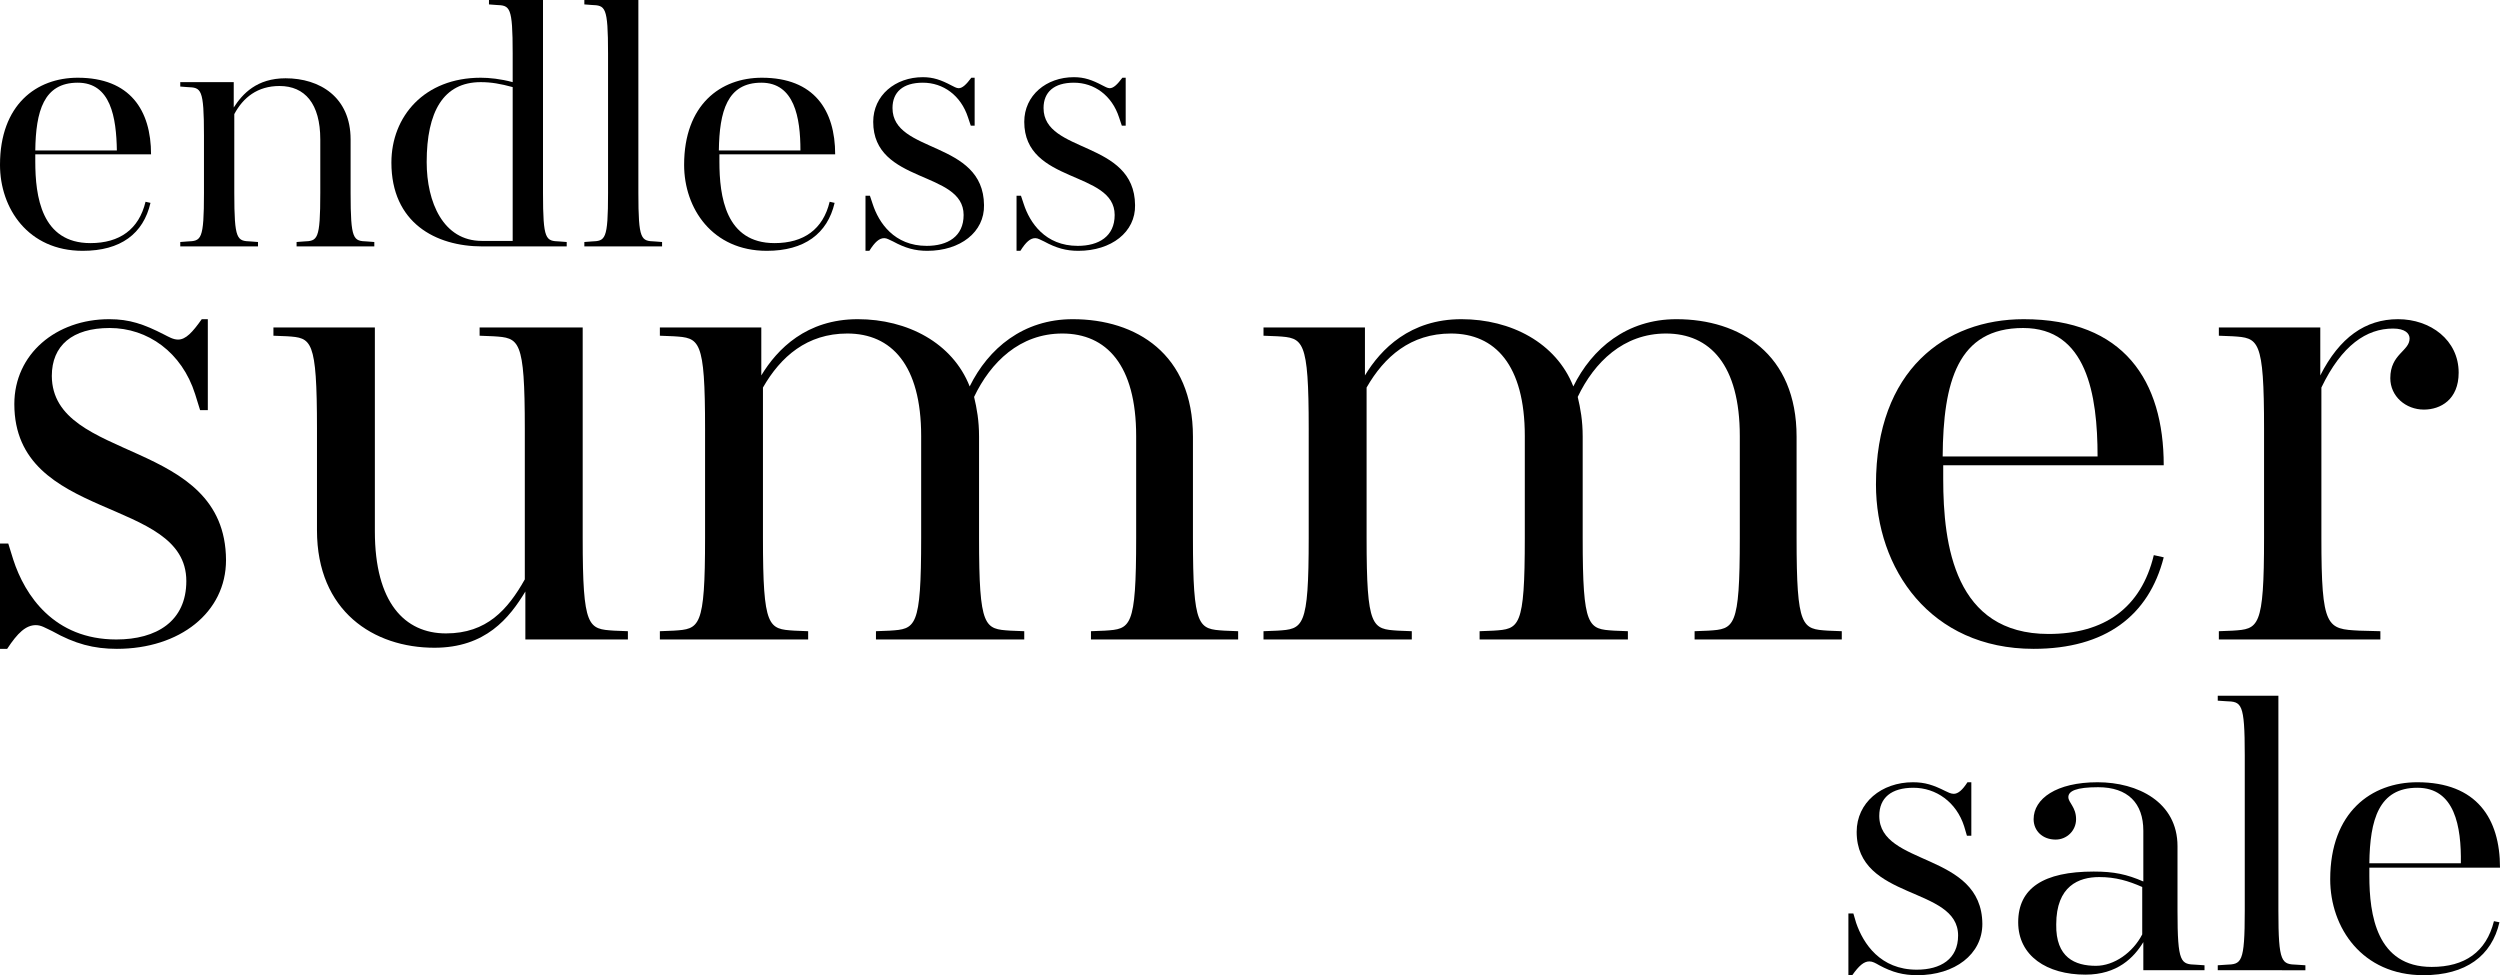
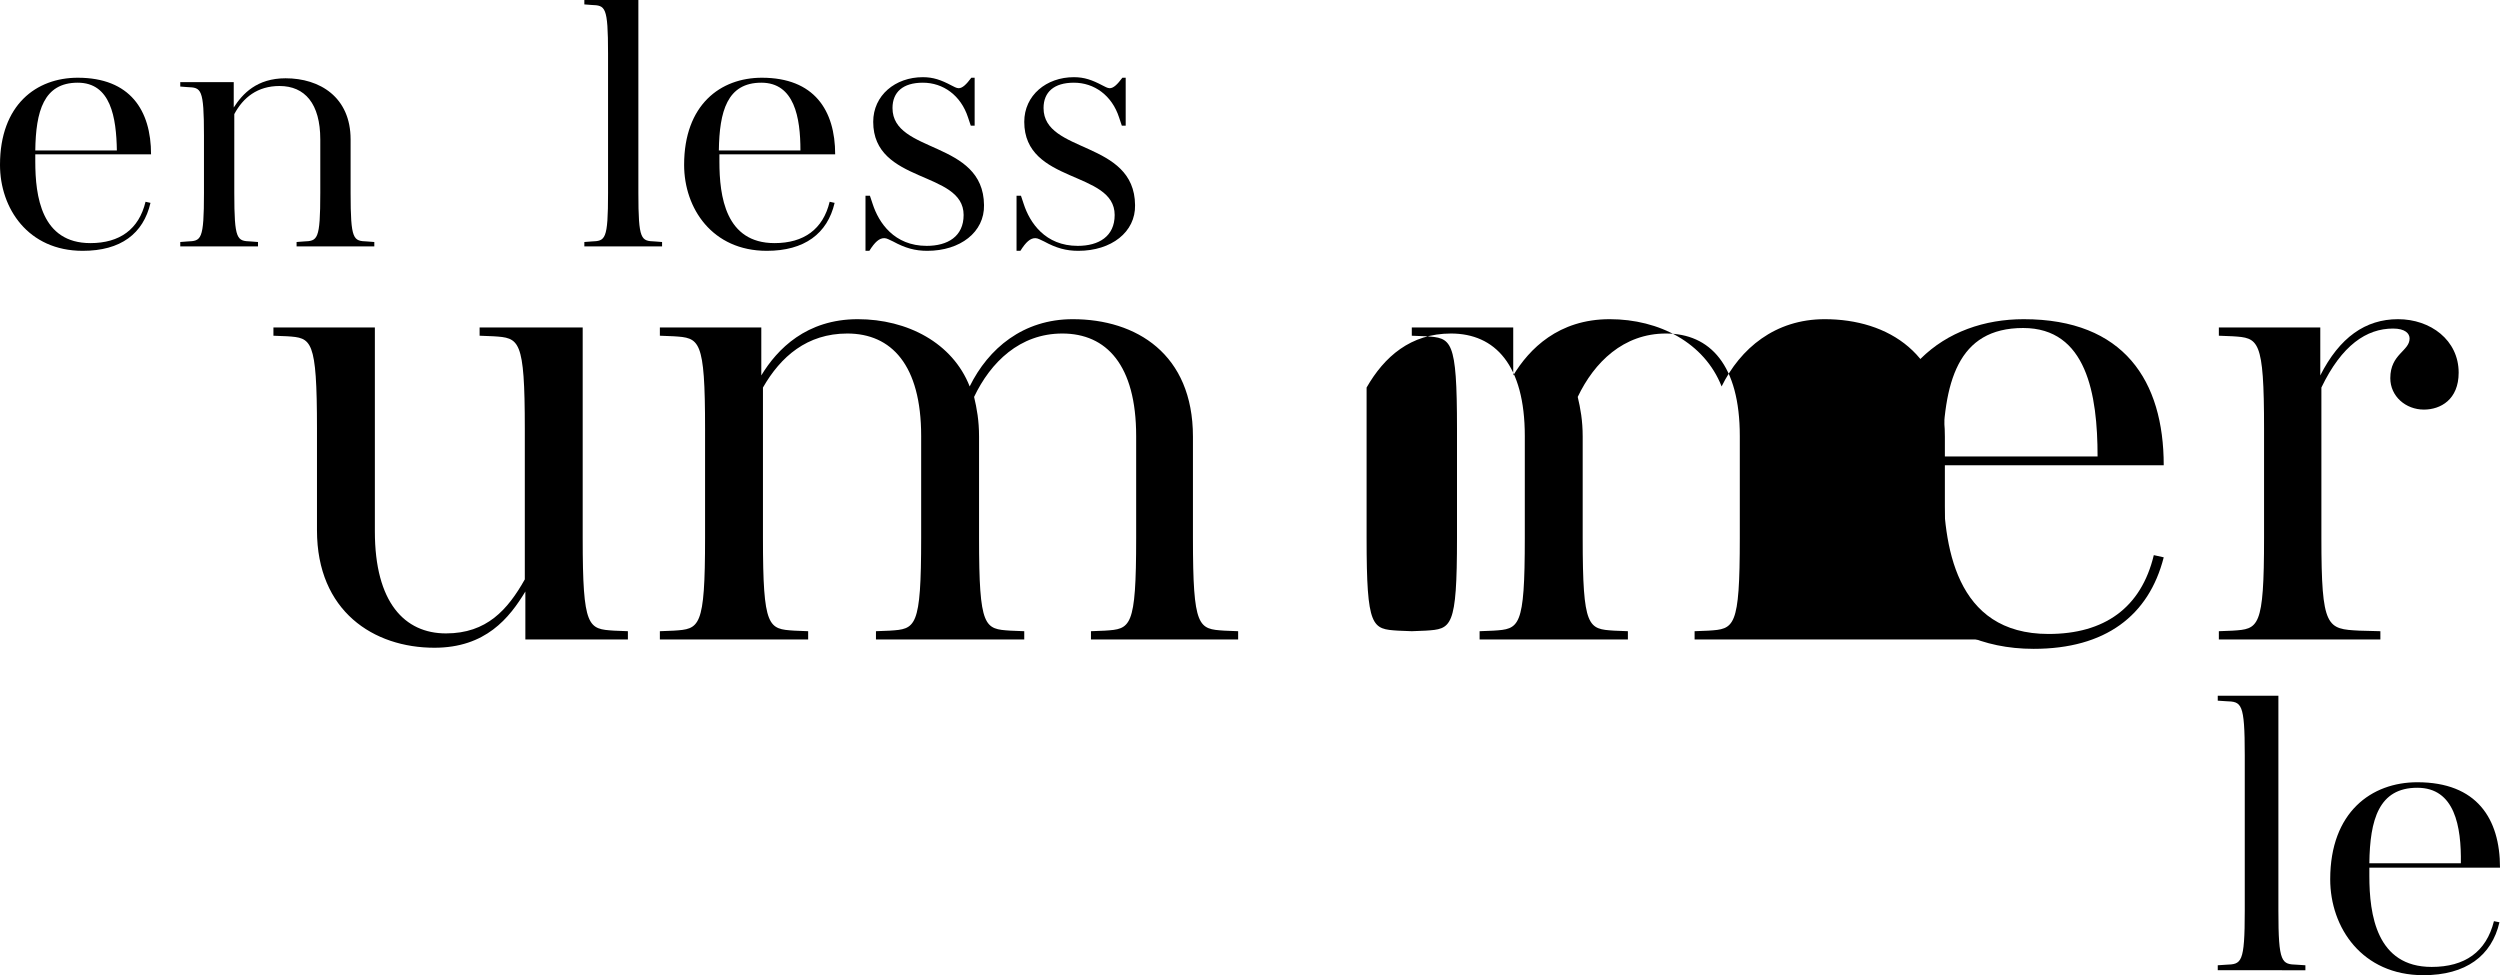
<svg xmlns="http://www.w3.org/2000/svg" version="1.1" id="Capa_1" x="0px" y="0px" width="453.5px" height="176.9px" viewBox="0 0 453.5 176.9" style="enable-background:new 0 0 453.5 176.9;" xml:space="preserve">
  <g>
    <g>
      <g>
        <path d="M15,45.5c-9.9,0-15-7.7-15-15.6C0,19,6.6,14.1,14.1,14.1c9.5,0,13.3,5.9,13.3,13.9h-21v1.3c0,6.3,1.1,14.8,10,14.8     c5.3,0,8.8-2.5,10-7.5l0.9,0.2C26,42.4,21.9,45.5,15,45.5z M14.1,15c-6.2,0-7.6,5.2-7.7,12.3h14.8C21.1,21.3,20.1,15,14.1,15z" />
        <path d="M53.8,44.7v-0.8l1.3-0.1c2.5-0.1,3-0.2,3-8.8v-9.7c0-6.5-2.8-9.7-7.4-9.7c-4,0-6.6,2.1-8.2,5.1V35c0,8.6,0.5,8.7,3,8.8     l1.3,0.1v0.8H32.7v-0.8l1.3-0.1c2.5-0.1,3-0.2,3-8.8V24.6c0-8.6-0.5-8.7-3-8.8l-1.3-0.1v-0.8h9.7v4.6c1.6-2.5,4.2-5.3,9.4-5.3     c6.2,0,11.8,3.4,11.8,11.1V35c0,8.6,0.5,8.7,3,8.8l1.3,0.1v0.8H53.8z" />
-         <path d="M87.5,44.7C79,44.7,71,40.4,71,29.5c0-8.4,6-15.4,16.2-15.4c1.5,0,3.6,0.2,5.8,0.8V9.7c0-8.6-0.5-8.7-3-8.8l-1.3-0.1V0     h9.8v35c0,8.6,0.5,8.7,3,8.8l1.3,0.1v0.8H87.5z M93,15.8c-2.2-0.6-3.9-0.9-5.8-0.9c-6.8,0-9.8,5.4-9.8,14.5c0,7.3,3,14.3,10,14.3     H93V15.8z" />
        <path d="M106,44.7v-0.8l1.3-0.1c2.5-0.1,3-0.2,3-8.8V9.7c0-8.6-0.5-8.7-3-8.8L106,0.8V0h9.8v35c0,8.6,0.5,8.7,3,8.8l1.3,0.1v0.8     H106z" />
        <path d="M139.1,45.5c-9.9,0-15-7.7-15-15.6c0-10.9,6.6-15.8,14.1-15.8c9.5,0,13.3,5.9,13.3,13.9h-21v1.3c0,6.3,1.1,14.8,10,14.8     c5.3,0,8.8-2.5,10-7.5l0.9,0.2C150.1,42.4,145.9,45.5,139.1,45.5z M138.1,15c-6.2,0-7.6,5.2-7.7,12.3h14.8     C145.2,21.3,144.1,15,138.1,15z" />
        <path d="M168.2,45.5c-2.2,0-4-0.5-6.2-1.7c-0.7-0.3-1.1-0.6-1.6-0.6c-0.9,0-1.7,0.7-2.7,2.3h-0.7v-10h0.8l0.5,1.5     c1.1,3.4,3.9,7.6,9.8,7.6c3.8,0,6.7-1.7,6.7-5.6c0-8.1-16.4-5.6-16.4-16.9c0-4.8,4-8.1,9-8.1c1.9,0,3.3,0.5,5.2,1.5     c0.4,0.2,0.9,0.5,1.3,0.5c0.7,0,1.4-0.7,2.3-1.9h0.6v8.7h-0.7l-0.5-1.5c-1.3-4-4.5-6.3-8.2-6.3c-3.6,0-5.5,1.7-5.5,4.6     c0,8.3,16.5,5.8,16.6,17.6C178.6,42.1,174.2,45.5,168.2,45.5z" />
        <path d="M195.6,45.5c-2.2,0-4-0.5-6.2-1.7c-0.7-0.3-1.1-0.6-1.6-0.6c-0.9,0-1.7,0.7-2.7,2.3h-0.7v-10h0.8l0.5,1.5     c1.1,3.4,3.9,7.6,9.8,7.6c3.8,0,6.7-1.7,6.7-5.6c0-8.1-16.4-5.6-16.4-16.9c0-4.8,4-8.1,9-8.1c1.9,0,3.3,0.5,5.2,1.5     c0.4,0.2,0.9,0.5,1.3,0.5c0.7,0,1.4-0.7,2.3-1.9h0.6v8.7h-0.7l-0.5-1.5c-1.3-4-4.5-6.3-8.2-6.3c-3.6,0-5.5,1.7-5.5,4.6     c0,8.3,16.5,5.8,16.6,17.6C206,42.1,201.6,45.5,195.6,45.5z" />
      </g>
      <g>
-         <path d="M21.2,117.7c-4.2,0-7.6-0.9-11.7-3.2c-1.3-0.6-2-1.1-3-1.1c-1.8,0-3.3,1.4-5.2,4.3H0V98.6h1.5l0.9,2.9     C4.5,108,9.8,116,21.1,116c7.3,0,12.7-3.3,12.7-10.6C33.8,90,2.6,94.7,2.6,73.3c0-9.1,7.6-15.4,17.2-15.4c3.7,0,6.3,0.9,10,2.8     c0.8,0.4,1.6,0.9,2.5,0.9c1.4,0,2.6-1.3,4.3-3.7h1.1v16.5h-1.4l-0.9-2.9c-2.4-7.6-8.6-12-15.5-12c-6.8,0-10.5,3.2-10.5,8.7     C9.5,84,40.9,79.3,41,101.6C41,111.1,32.6,117.7,21.2,117.7z" />
        <path d="M95.3,116v-8.7c-2.9,4.8-7.2,10.2-16.5,10.2c-11,0-21.3-6.6-21.3-21.3V77.8c0-16.4-1-16.5-5.4-16.8l-2.5-0.1v-1.5h18.4     v37c0,12.9,5.4,18.5,12.9,18.5c7.4,0,11.2-4.3,14.3-9.8V77.8c0-16.4-1-16.5-5.7-16.8l-2.5-0.1v-1.5h18.7v38.2     c0,16.4,1,16.5,5.7,16.8l2.5,0.1v1.5H95.3z" />
        <path d="M197.9,116v-1.5l2.5-0.1c4.7-0.3,5.7-0.4,5.7-16.8V79.1c0-12.9-5.4-18.6-13.4-18.6c-7.7,0-13,5.2-16,11.5     c0.5,2.1,0.9,4.3,0.9,7.2v18.4c0,16.4,1,16.5,5.7,16.8l2.5,0.1v1.5h-26.9v-1.5l2.5-0.1c4.7-0.3,5.7-0.4,5.7-16.8V79.1     c0-12.9-5.4-18.6-13.4-18.6c-7.3,0-12.1,4.2-15.3,9.8v27.3c0,16.4,1,16.5,5.7,16.8l2.5,0.1v1.5h-26.9v-1.5l2.5-0.1     c4.7-0.3,5.7-0.4,5.7-16.8V77.8c0-16.4-1-16.5-5.7-16.8l-2.5-0.1v-1.5h18.4v8.7c2.9-4.8,8.2-10.2,17.5-10.2     c9,0,17.2,4.3,20.3,12.2c3.4-6.9,9.7-12.2,18.7-12.2c11.5,0,21.8,6.3,21.8,21.3v18.4c0,16.4,1,16.5,5.7,16.8l2.5,0.1v1.5H197.9z" />
-         <path d="M307.4,116v-1.5l2.5-0.1c4.7-0.3,5.7-0.4,5.7-16.8V79.1c0-12.9-5.4-18.6-13.4-18.6c-7.7,0-13,5.2-16,11.5     c0.5,2.1,0.9,4.3,0.9,7.2v18.4c0,16.4,1,16.5,5.7,16.8l2.5,0.1v1.5h-26.9v-1.5l2.5-0.1c4.7-0.3,5.7-0.4,5.7-16.8V79.1     c0-12.9-5.4-18.6-13.4-18.6c-7.3,0-12.1,4.2-15.3,9.8v27.3c0,16.4,1,16.5,5.7,16.8l2.5,0.1v1.5h-26.9v-1.5l2.5-0.1     c4.7-0.3,5.7-0.4,5.7-16.8V77.8c0-16.4-1-16.5-5.7-16.8l-2.5-0.1v-1.5h18.4v8.7c2.9-4.8,8.2-10.2,17.5-10.2     c9,0,17.2,4.3,20.3,12.2c3.4-6.9,9.7-12.2,18.7-12.2c11.5,0,21.8,6.3,21.8,21.3v18.4c0,16.4,1,16.5,5.7,16.8l2.5,0.1v1.5H307.4z" />
+         <path d="M307.4,116v-1.5l2.5-0.1c4.7-0.3,5.7-0.4,5.7-16.8V79.1c0-12.9-5.4-18.6-13.4-18.6c-7.7,0-13,5.2-16,11.5     c0.5,2.1,0.9,4.3,0.9,7.2v18.4c0,16.4,1,16.5,5.7,16.8l2.5,0.1v1.5h-26.9v-1.5l2.5-0.1c4.7-0.3,5.7-0.4,5.7-16.8V79.1     c0-12.9-5.4-18.6-13.4-18.6c-7.3,0-12.1,4.2-15.3,9.8v27.3c0,16.4,1,16.5,5.7,16.8l2.5,0.1v1.5v-1.5l2.5-0.1     c4.7-0.3,5.7-0.4,5.7-16.8V77.8c0-16.4-1-16.5-5.7-16.8l-2.5-0.1v-1.5h18.4v8.7c2.9-4.8,8.2-10.2,17.5-10.2     c9,0,17.2,4.3,20.3,12.2c3.4-6.9,9.7-12.2,18.7-12.2c11.5,0,21.8,6.3,21.8,21.3v18.4c0,16.4,1,16.5,5.7,16.8l2.5,0.1v1.5H307.4z" />
        <path d="M368.9,117.7c-18.8,0-28.6-14.6-28.6-29.8c0-20.8,12.6-30,26.8-30c18.2,0,25.4,11.2,25.4,26.5h-40v2.5     c0,12,2.1,28.1,19.1,28.1c10.1,0,16.8-4.7,19.1-14.3l1.8,0.4C389.8,111.7,381.9,117.7,368.9,117.7z M367,59.5     c-11.9,0-14.5,9.8-14.6,23.3h28.1C380.5,71.5,378.5,59.5,367,59.5z" />
        <path d="M402.5,116v-1.5l2.5-0.1c4.7-0.3,5.7-0.4,5.7-16.8V77.8c0-16.4-1-16.5-5.7-16.8l-2.5-0.1v-1.5h18.4v8.7     c3.5-6.9,8.2-10.2,14.1-10.2c5.9,0,11,3.8,11,9.7c0,4.9-3.3,6.7-6.3,6.7c-3.3,0-6.1-2.4-6.1-5.7c0-4.4,3.5-4.9,3.5-7.2     c0-0.9-0.8-1.8-3-1.8c-4.8,0-9.3,3-13,10.7v27.3c0,16.4,1,16.5,6.9,16.8l3.8,0.1v1.5H402.5z" />
      </g>
      <g>
-         <path d="M347.8,176.9c-2.5,0-4.5-0.5-6.9-1.8c-0.7-0.4-1.2-0.7-1.8-0.7c-1,0-1.9,0.8-3.1,2.5h-0.7v-11.2h0.9l0.5,1.7     c1.3,3.8,4.4,8.5,11,8.5c4.3,0,7.5-1.9,7.5-6.2c0-9-18.4-6.3-18.4-18.8c0-5.3,4.5-9,10.2-9c2.2,0,3.7,0.5,5.9,1.6     c0.4,0.2,1,0.5,1.5,0.5c0.8,0,1.6-0.7,2.5-2.1h0.7v9.7h-0.8l-0.5-1.7c-1.4-4.4-5.1-7-9.2-7c-4,0-6.2,1.8-6.2,5.1     c0,9.2,18.6,6.5,18.7,19.6C359.6,173.1,354.6,176.9,347.8,176.9z" />
-         <path d="M388.8,176v-5.1c-1.7,2.8-4.7,5.9-10.5,5.9c-7,0-12.2-3.4-12.2-9.5c0-6.2,4.6-9.2,13.7-9.2c3.7,0,6,0.5,9,1.8v-9.2     c0-5-2.8-7.9-8.2-7.9c-4,0-5.4,0.7-5.4,1.8c0,1,1.4,1.8,1.4,4c0,2.1-1.7,3.7-3.7,3.7c-2.4,0-4-1.6-4-3.7c0-3.7,4.1-6.7,11.6-6.7     c7.3,0,14.5,3.6,14.5,11.6v11.7c0,9.6,0.6,9.7,3.4,9.8l1.5,0.1v0.9H388.8z M380.2,175.2c3.3,0,6.7-2.4,8.4-5.7v-8.6     c-2.5-1.1-4.8-1.8-7.8-1.8c-3.7,0-7.8,1.6-7.8,8.6C372.9,173.7,376.4,175.2,380.2,175.2z" />
        <path d="M402.3,176v-0.9l1.5-0.1c2.8-0.1,3.4-0.2,3.4-9.8v-28.2c0-9.6-0.6-9.7-3.4-9.8l-1.5-0.1v-0.9h11v39     c0,9.6,0.6,9.7,3.4,9.8l1.5,0.1v0.9H402.3z" />
        <path d="M439.6,176.9c-11.1,0-16.9-8.6-16.9-17.4c0-12.2,7.5-17.6,15.8-17.6c10.8,0,15,6.6,15,15.5h-23.7v1.5     c0,7,1.3,16.5,11.3,16.5c6,0,9.9-2.7,11.3-8.3l1,0.2C452,173.4,447.3,176.9,439.6,176.9z M438.5,142.9c-7,0-8.6,5.8-8.7,13.7     h16.6C446.5,149.9,445.3,142.9,438.5,142.9z" />
      </g>
    </g>
  </g>
</svg>